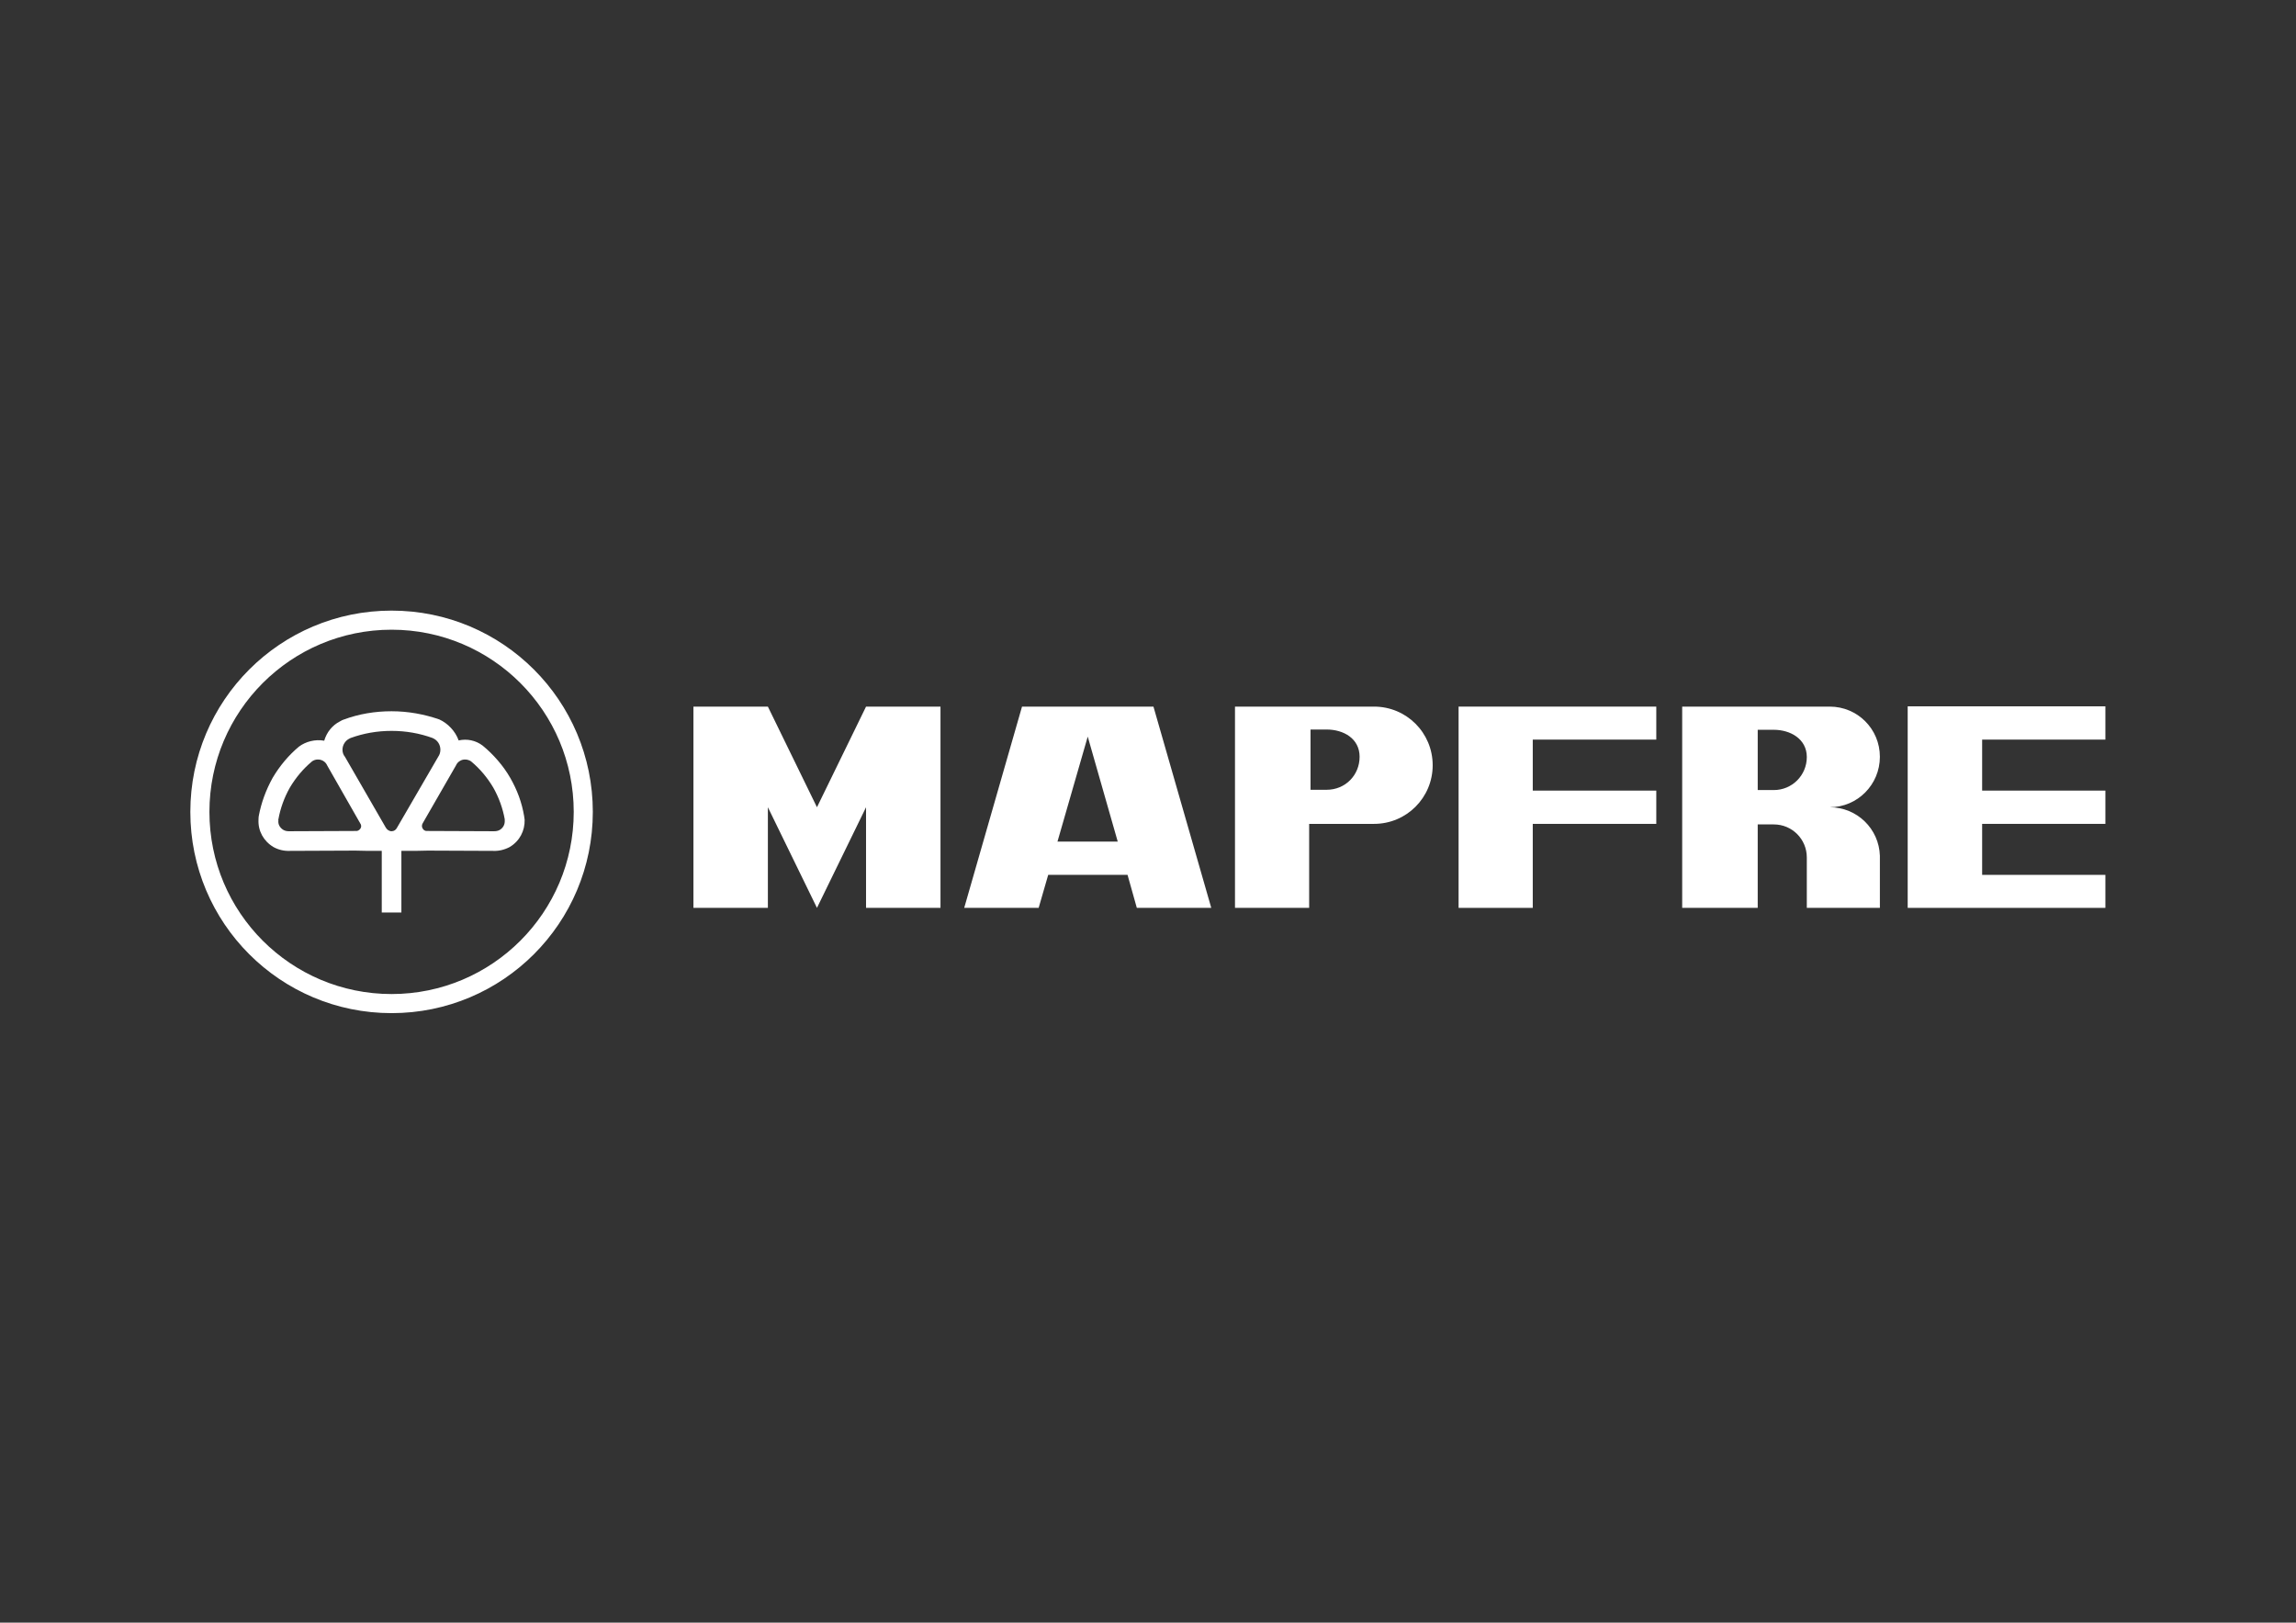
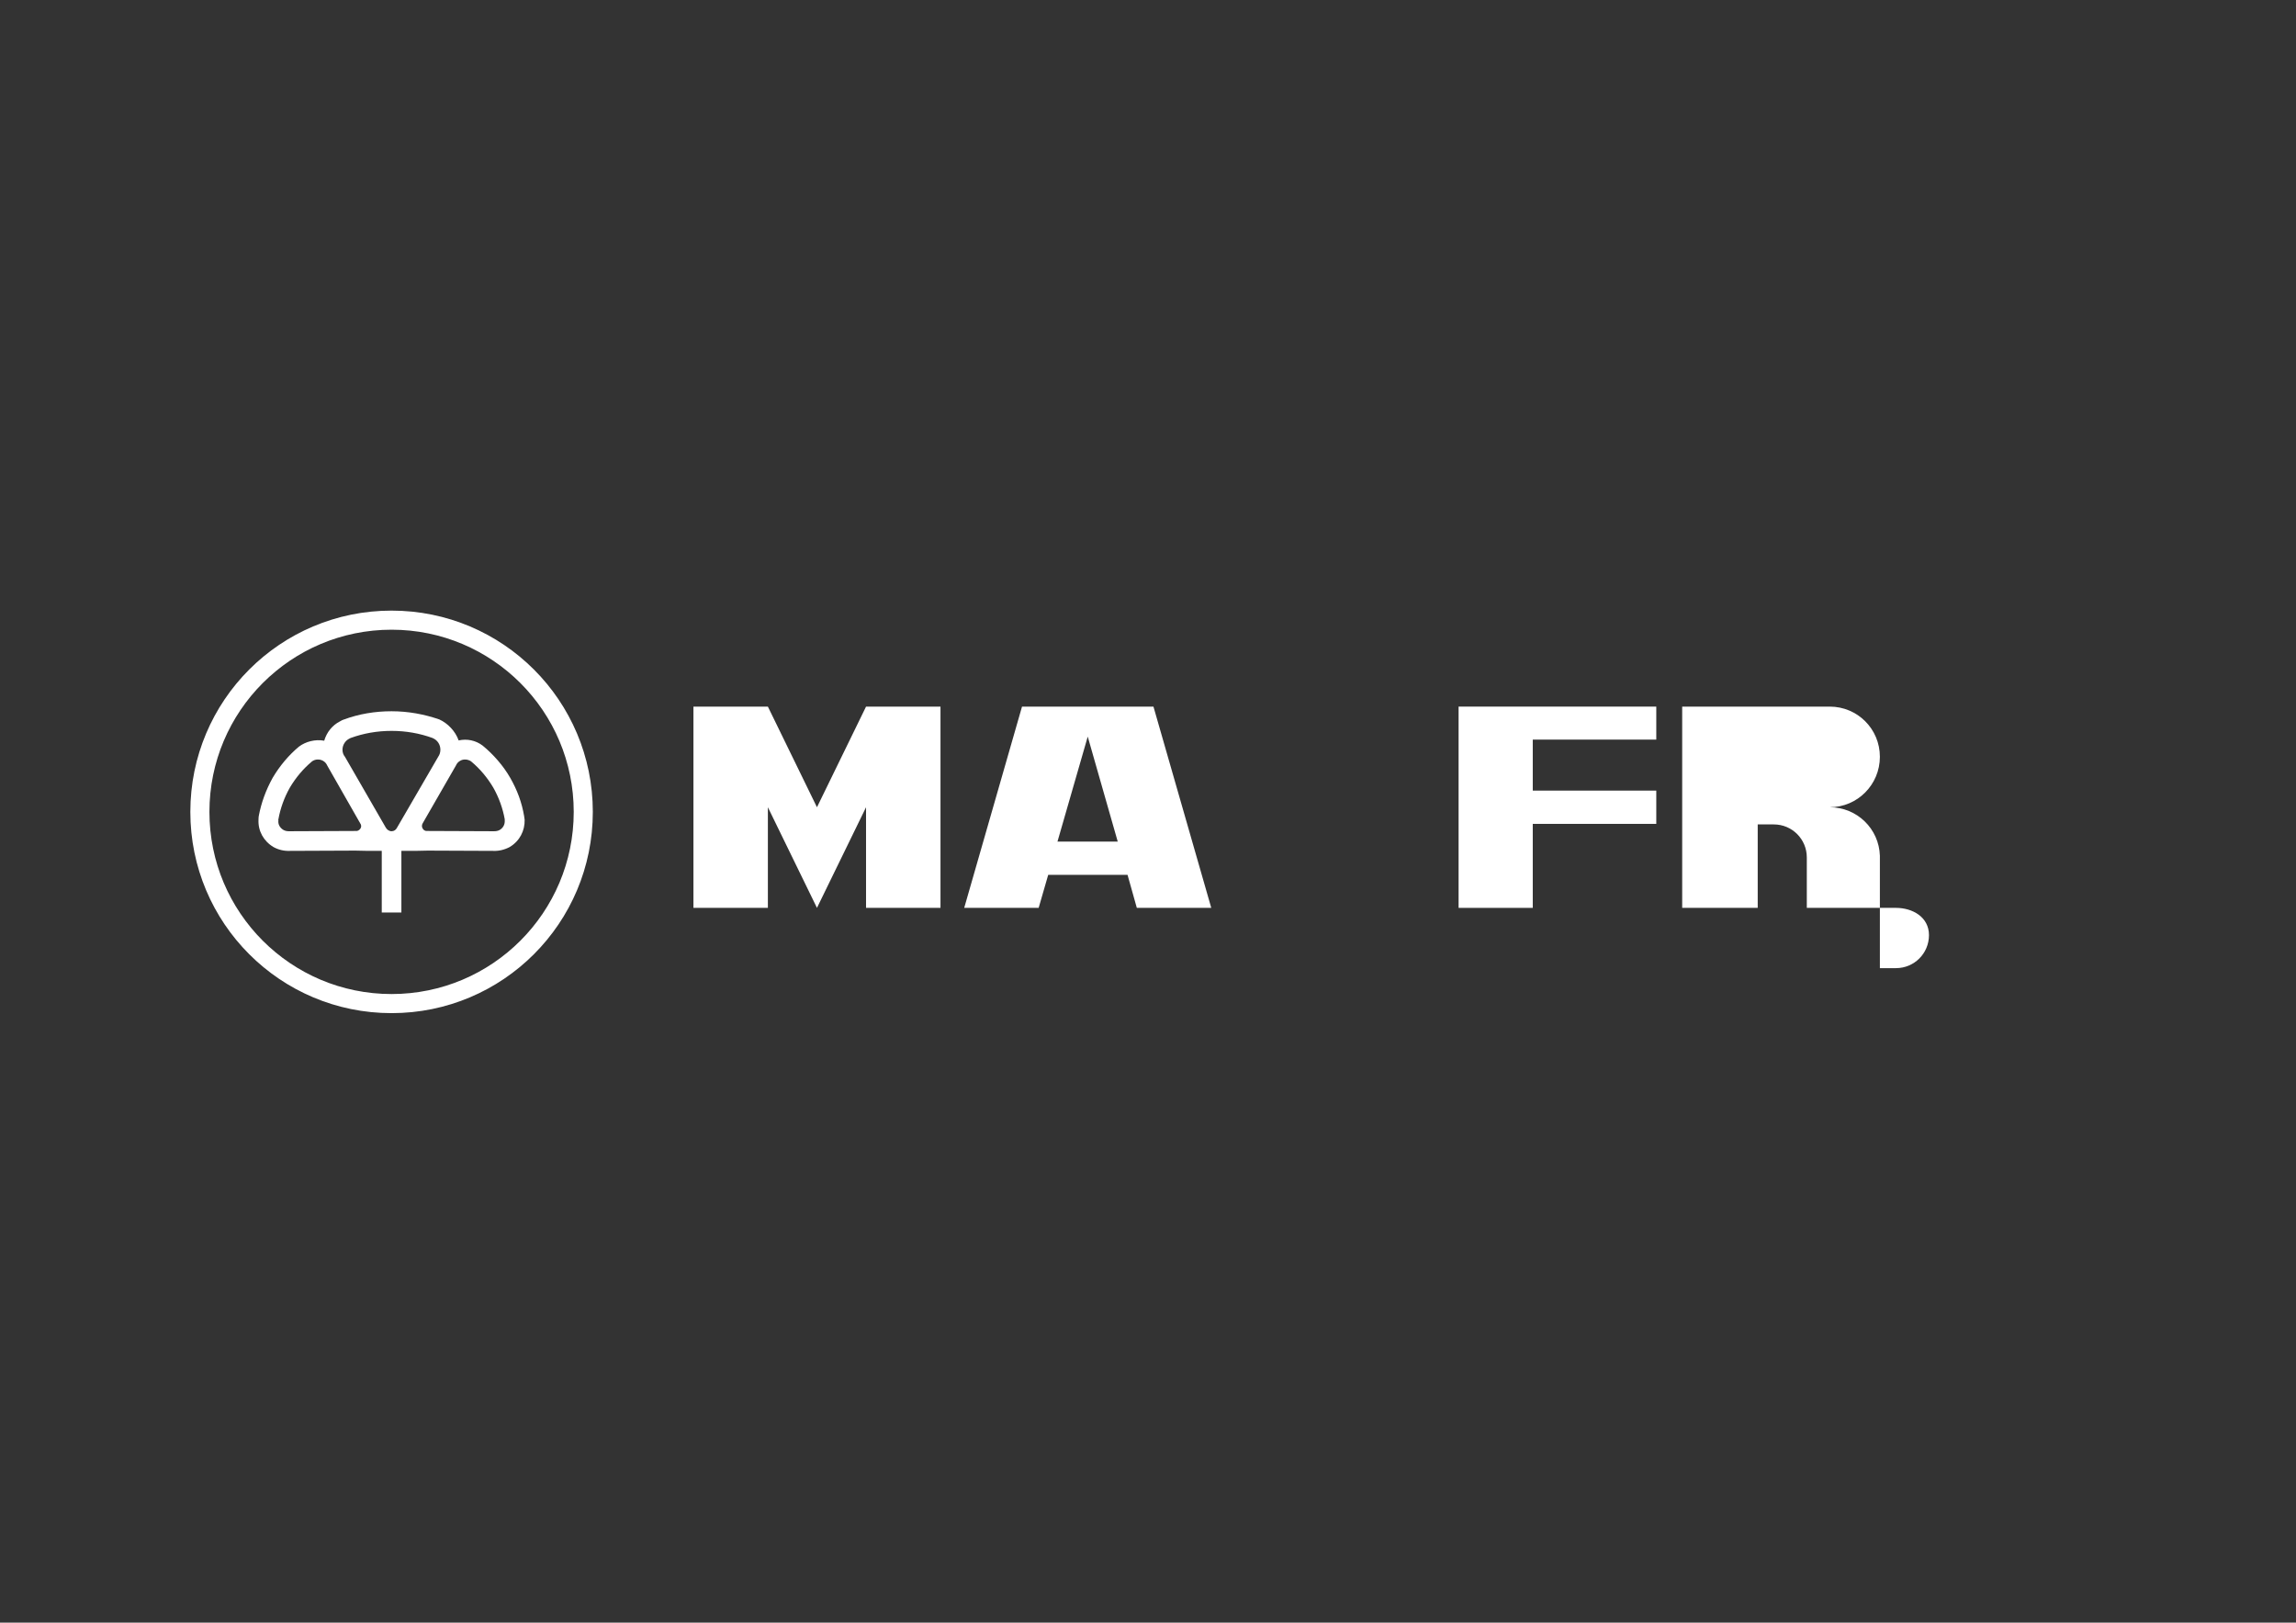
<svg xmlns="http://www.w3.org/2000/svg" version="1.2" viewBox="0 0 842 595" width="842" height="595">
  <rect x="0" y="0" width="842" height="595" fill="#333333" stroke="none" />
  <title>mapfre_logo-ai</title>
  <style> .s0 { fill: #ffffff } </style>
  <g id="_Artboards_"> </g>
  <g id="Camada 1">
    <g id="&lt;Group&gt;">
      <path id="&lt;Compound Path&gt;" fill-rule="evenodd" class="s0" d="m143.6 223.9c40.8 0 73.8 33 73.8 73.8 0 40.8-33 73.8-73.8 73.8-40.8 0-73.8-33-73.8-73.8 0-40.8 33-73.8 73.8-73.8zm0 7c-36.9 0-66.8 29.9-66.8 66.8 0 36.9 29.9 66.8 66.8 66.8 36.9 0 66.8-29.9 66.8-66.8 0-36.9-29.9-66.8-66.8-66.8z" />
      <path id="&lt;Compound Path&gt;" fill-rule="evenodd" class="s0" d="m147.2 312v22.6h-7.2v-22.6c-3.5 0-8 0-9.7-0.1l-24 0.1c-2.1 0.1-4.2-0.4-6-1.4-3.7-2.2-5.7-6-5.5-10q0-0.8 0.1-1.4c0.9-4.8 2.6-9.5 5.1-14 2.6-4.4 5.9-8.3 9.6-11.4 2.5-1.9 6-2.8 9.3-2.2 0.9-3.1 3-5.7 5.8-7.1q0.8-0.5 1.5-0.7c5.4-2 11.3-3 17.4-3 6.1 0 12 1.1 17.5 3 3.1 1.4 5.9 4.3 7.1 7.7 3.1-0.7 6.3 0 8.8 1.9 3.8 3.1 7.6 7.4 10.1 11.8 2.6 4.5 4.3 9.2 5.1 14q0.1 0.6 0.2 1.4c0.1 4-1.8 7.8-5.5 10-1.9 1-4 1.5-6 1.4l-24-0.1c-1.7 0.1-6.2 0.1-9.7 0.1zm25.6-32.8c-1.2-0.8-2.8-1-4.1-0.2-0.7 0.4-1.2 1-1.5 1.7l-12.2 21.2c-0.3 0.5-0.4 1.3 0 1.9 0.3 0.6 1 1 1.7 0.9l24.4 0.1c0.8 0 1.5-0.1 2.2-0.5 1.3-0.8 1.9-2.1 1.8-3.5q0-0.2 0-0.4c-0.7-3.9-2.1-7.9-4.2-11.6-2.2-3.7-4.9-6.9-8-9.5q-0.1 0-0.1-0.1zm-58.4 0q-0.1 0.1-0.1 0.1c-3.1 2.6-5.8 5.8-8 9.5-2.1 3.7-3.5 7.7-4.2 11.6q-0.1 0.2 0 0.4c-0.2 1.4 0.5 2.7 1.8 3.5 0.7 0.4 1.4 0.5 2.1 0.5l24.5-0.1c0.6 0.1 1.3-0.3 1.7-0.9 0.4-0.6 0.3-1.4-0.1-1.9l-12.1-21.2c-0.3-0.7-0.8-1.3-1.5-1.7-1.4-0.8-3-0.6-4.1 0.2zm44.4-8.5q-0.1 0-0.2-0.1c-4.7-1.7-9.7-2.6-15-2.6-5.3 0-10.3 0.9-15 2.6q-0.2 0.1-0.4 0.2c-1.5 0.7-2.6 2.3-2.6 4.1 0 1 0.3 1.9 0.9 2.6l15 26c0.4 0.7 1.2 1.3 2.1 1.3 0.9 0 1.6-0.5 2-1.3l15.1-26c0.5-0.7 0.8-1.6 0.8-2.6 0-1.9-1.1-3.5-2.7-4.2z" />
      <path id="&lt;Path&gt;" class="s0" d="m281.6 259.1l18 36.9 18-36.9h27.3v73.8h-27.3v-36.9l-18 36.9-18-36.9v36.9h-27.3v-73.8z" />
      <path id="&lt;Compound Path&gt;" fill-rule="evenodd" class="s0" d="m353.6 332.9l21.2-73.8h48.2l21.2 73.8h-27.3l-3.4-12.1h-29.1l-3.5 12.1zm45.3-62.8l-11.1 38.5h22.1z" />
-       <path id="&lt;Compound Path&gt;" fill-rule="evenodd" class="s0" d="m525.4 280.6c0 11.9-9.6 21.5-21.5 21.5h-23.8v30.8h-27.2v-73.8h51c11.9 0 21.5 9.6 21.5 21.5zm-44.8-13.1v22.1h5.9c6.9 0 12.1-5.4 12.1-12.1 0-6.7-5.9-10-12.1-10z" />
      <path id="&lt;Path&gt;" class="s0" d="m534.9 259.1h72.5v12.1h-45.3v18.7h45.3v12.2h-45.3v30.8h-27.2z" />
-       <path id="&lt;Path&gt;" class="s0" d="m726.9 320.8h45.2v12.1h-72.5v-73.9h72.5v12.2h-45.2v18.7h45.2v12.2h-45.2z" />
-       <path id="&lt;Compound Path&gt;" fill-rule="evenodd" class="s0" d="m689.4 332.9h-26.8v-17.9q0-0.3 0-0.6c0-6.7-5.4-12.1-12.1-12.1h-5.9v30.6h-27.7v-73.8h54.1c10.2 0 18.4 8.2 18.4 18.4 0 10.2-8.2 18.5-18.4 18.5 10 0 18.1 7.9 18.4 17.8zm-44.8-65.3v22.1h5.9c6.7 0 12.1-5.4 12.1-12.1 0-6.7-6.1-10-12.1-10z" />
+       <path id="&lt;Compound Path&gt;" fill-rule="evenodd" class="s0" d="m689.4 332.9h-26.8v-17.9q0-0.3 0-0.6c0-6.7-5.4-12.1-12.1-12.1h-5.9v30.6h-27.7v-73.8h54.1c10.2 0 18.4 8.2 18.4 18.4 0 10.2-8.2 18.5-18.4 18.5 10 0 18.1 7.9 18.4 17.8zv22.1h5.9c6.7 0 12.1-5.4 12.1-12.1 0-6.7-6.1-10-12.1-10z" />
    </g>
  </g>
</svg>